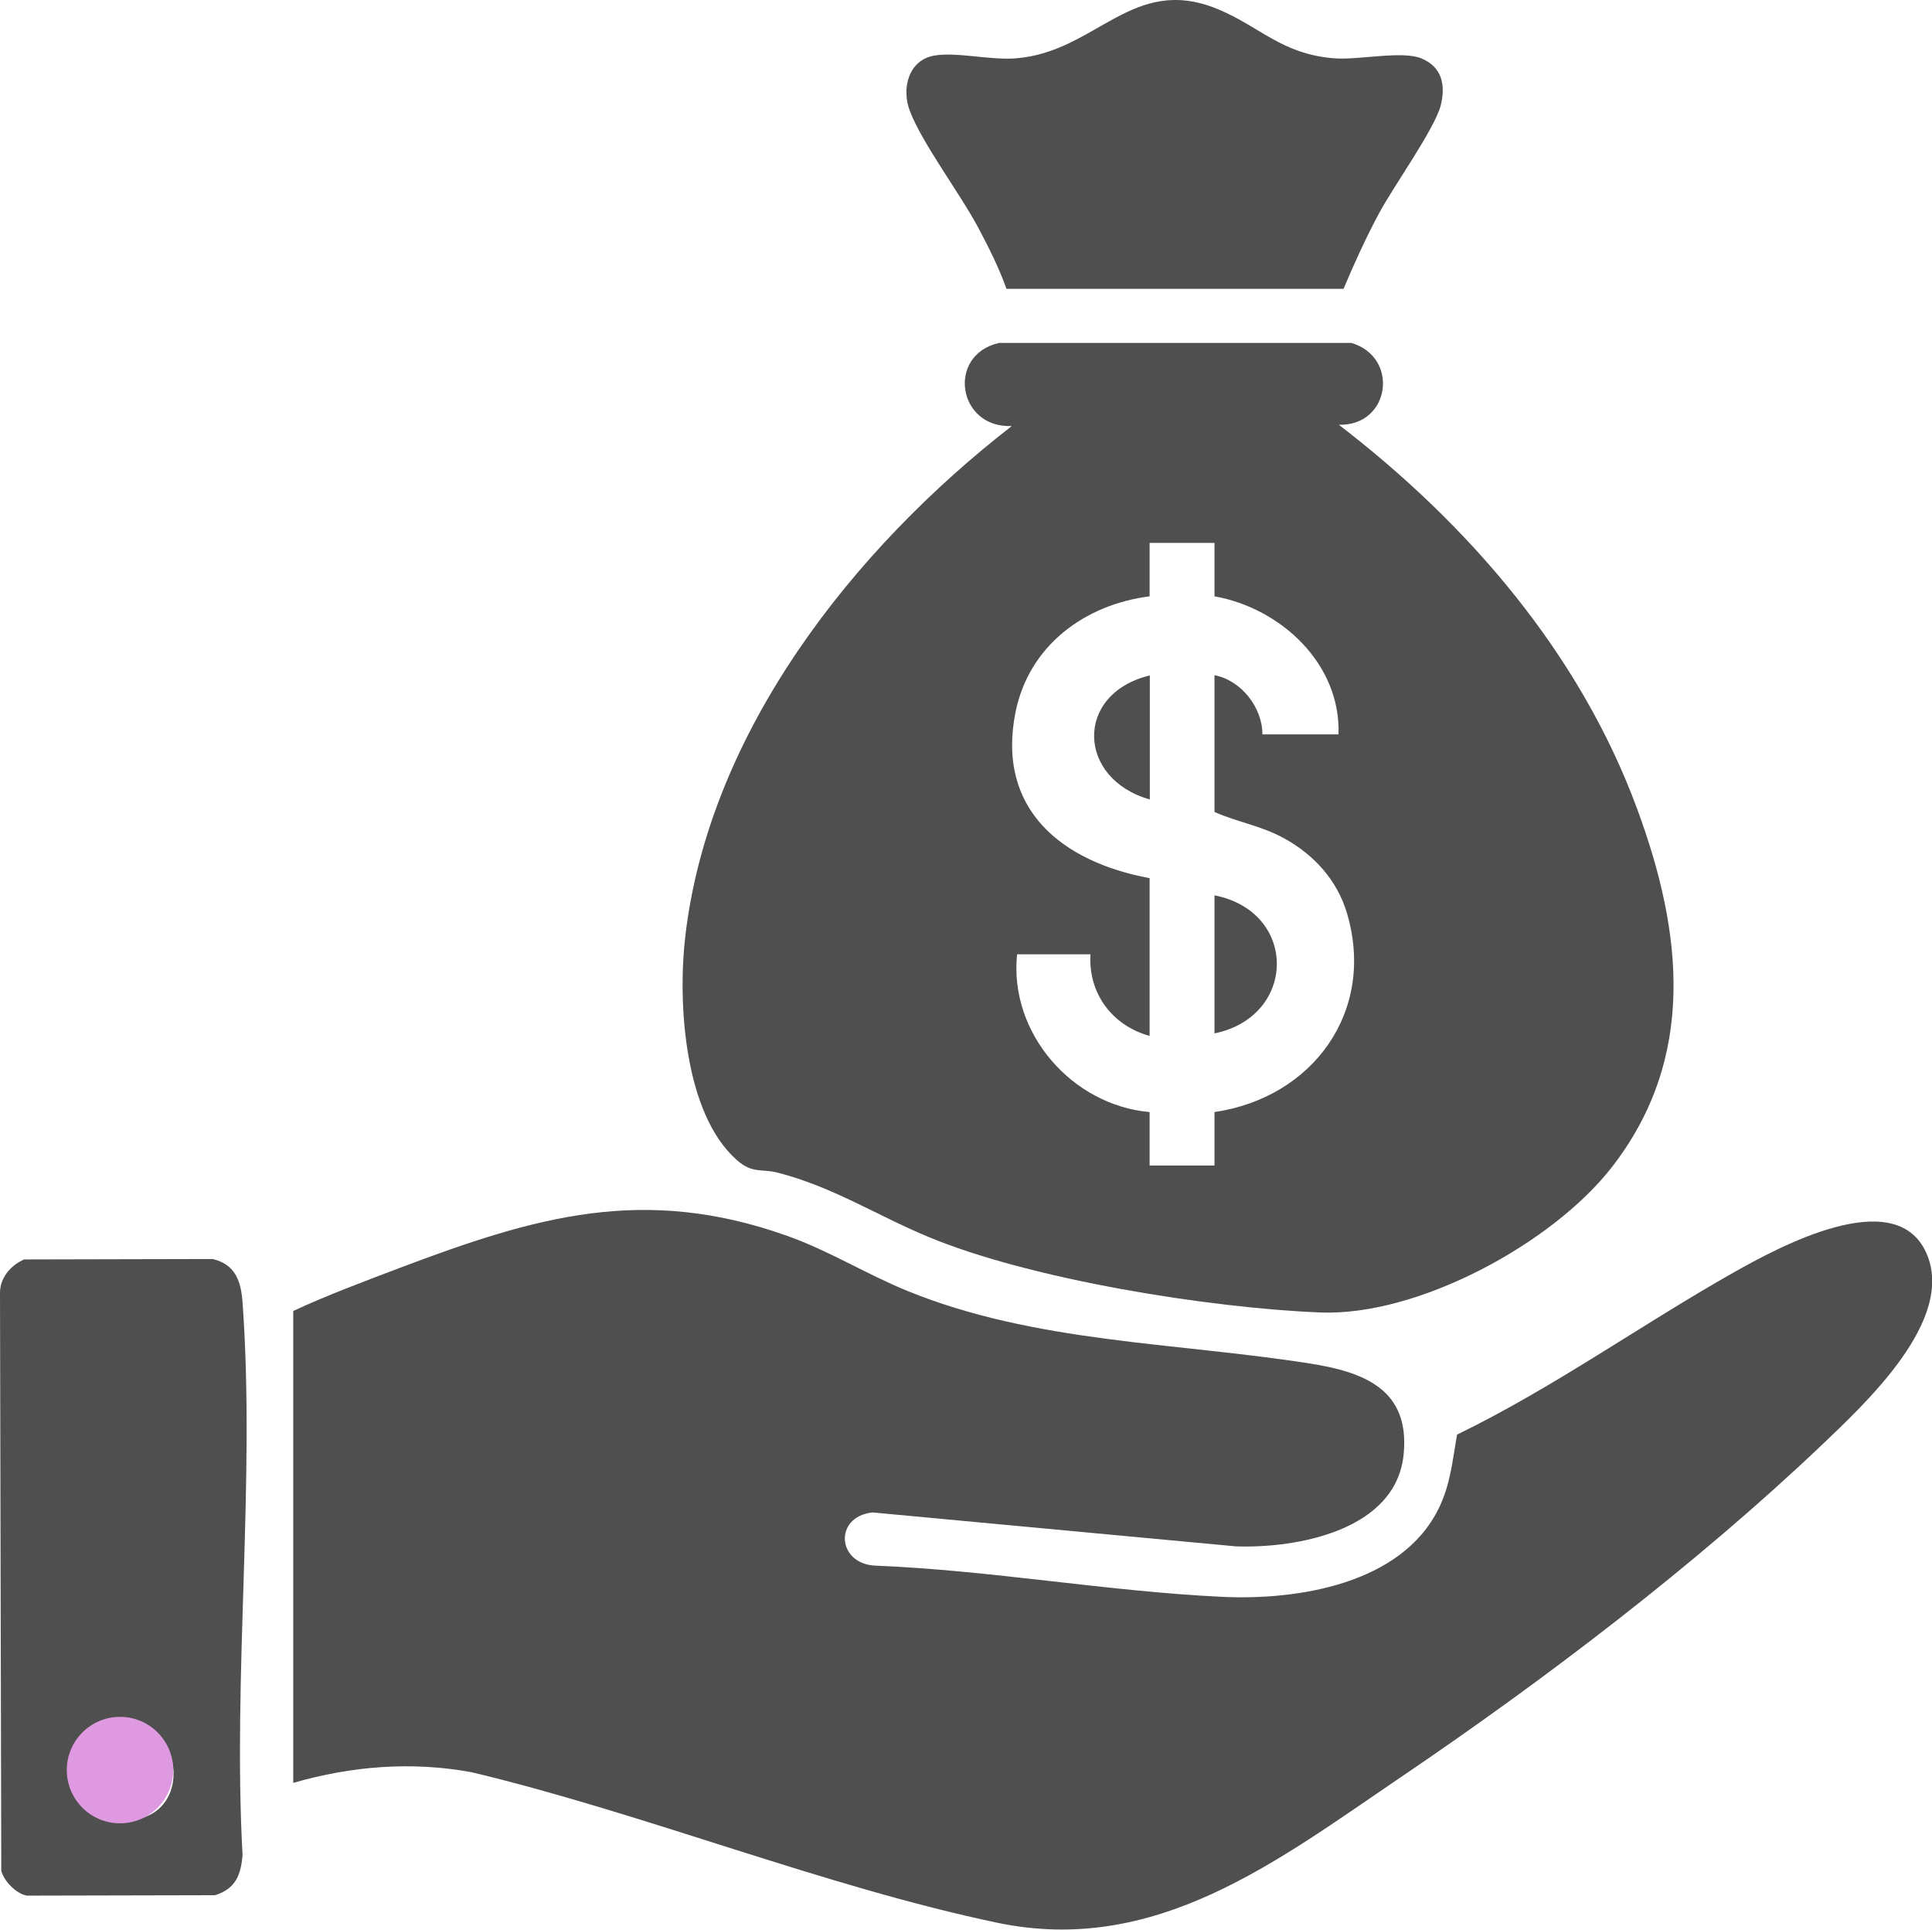
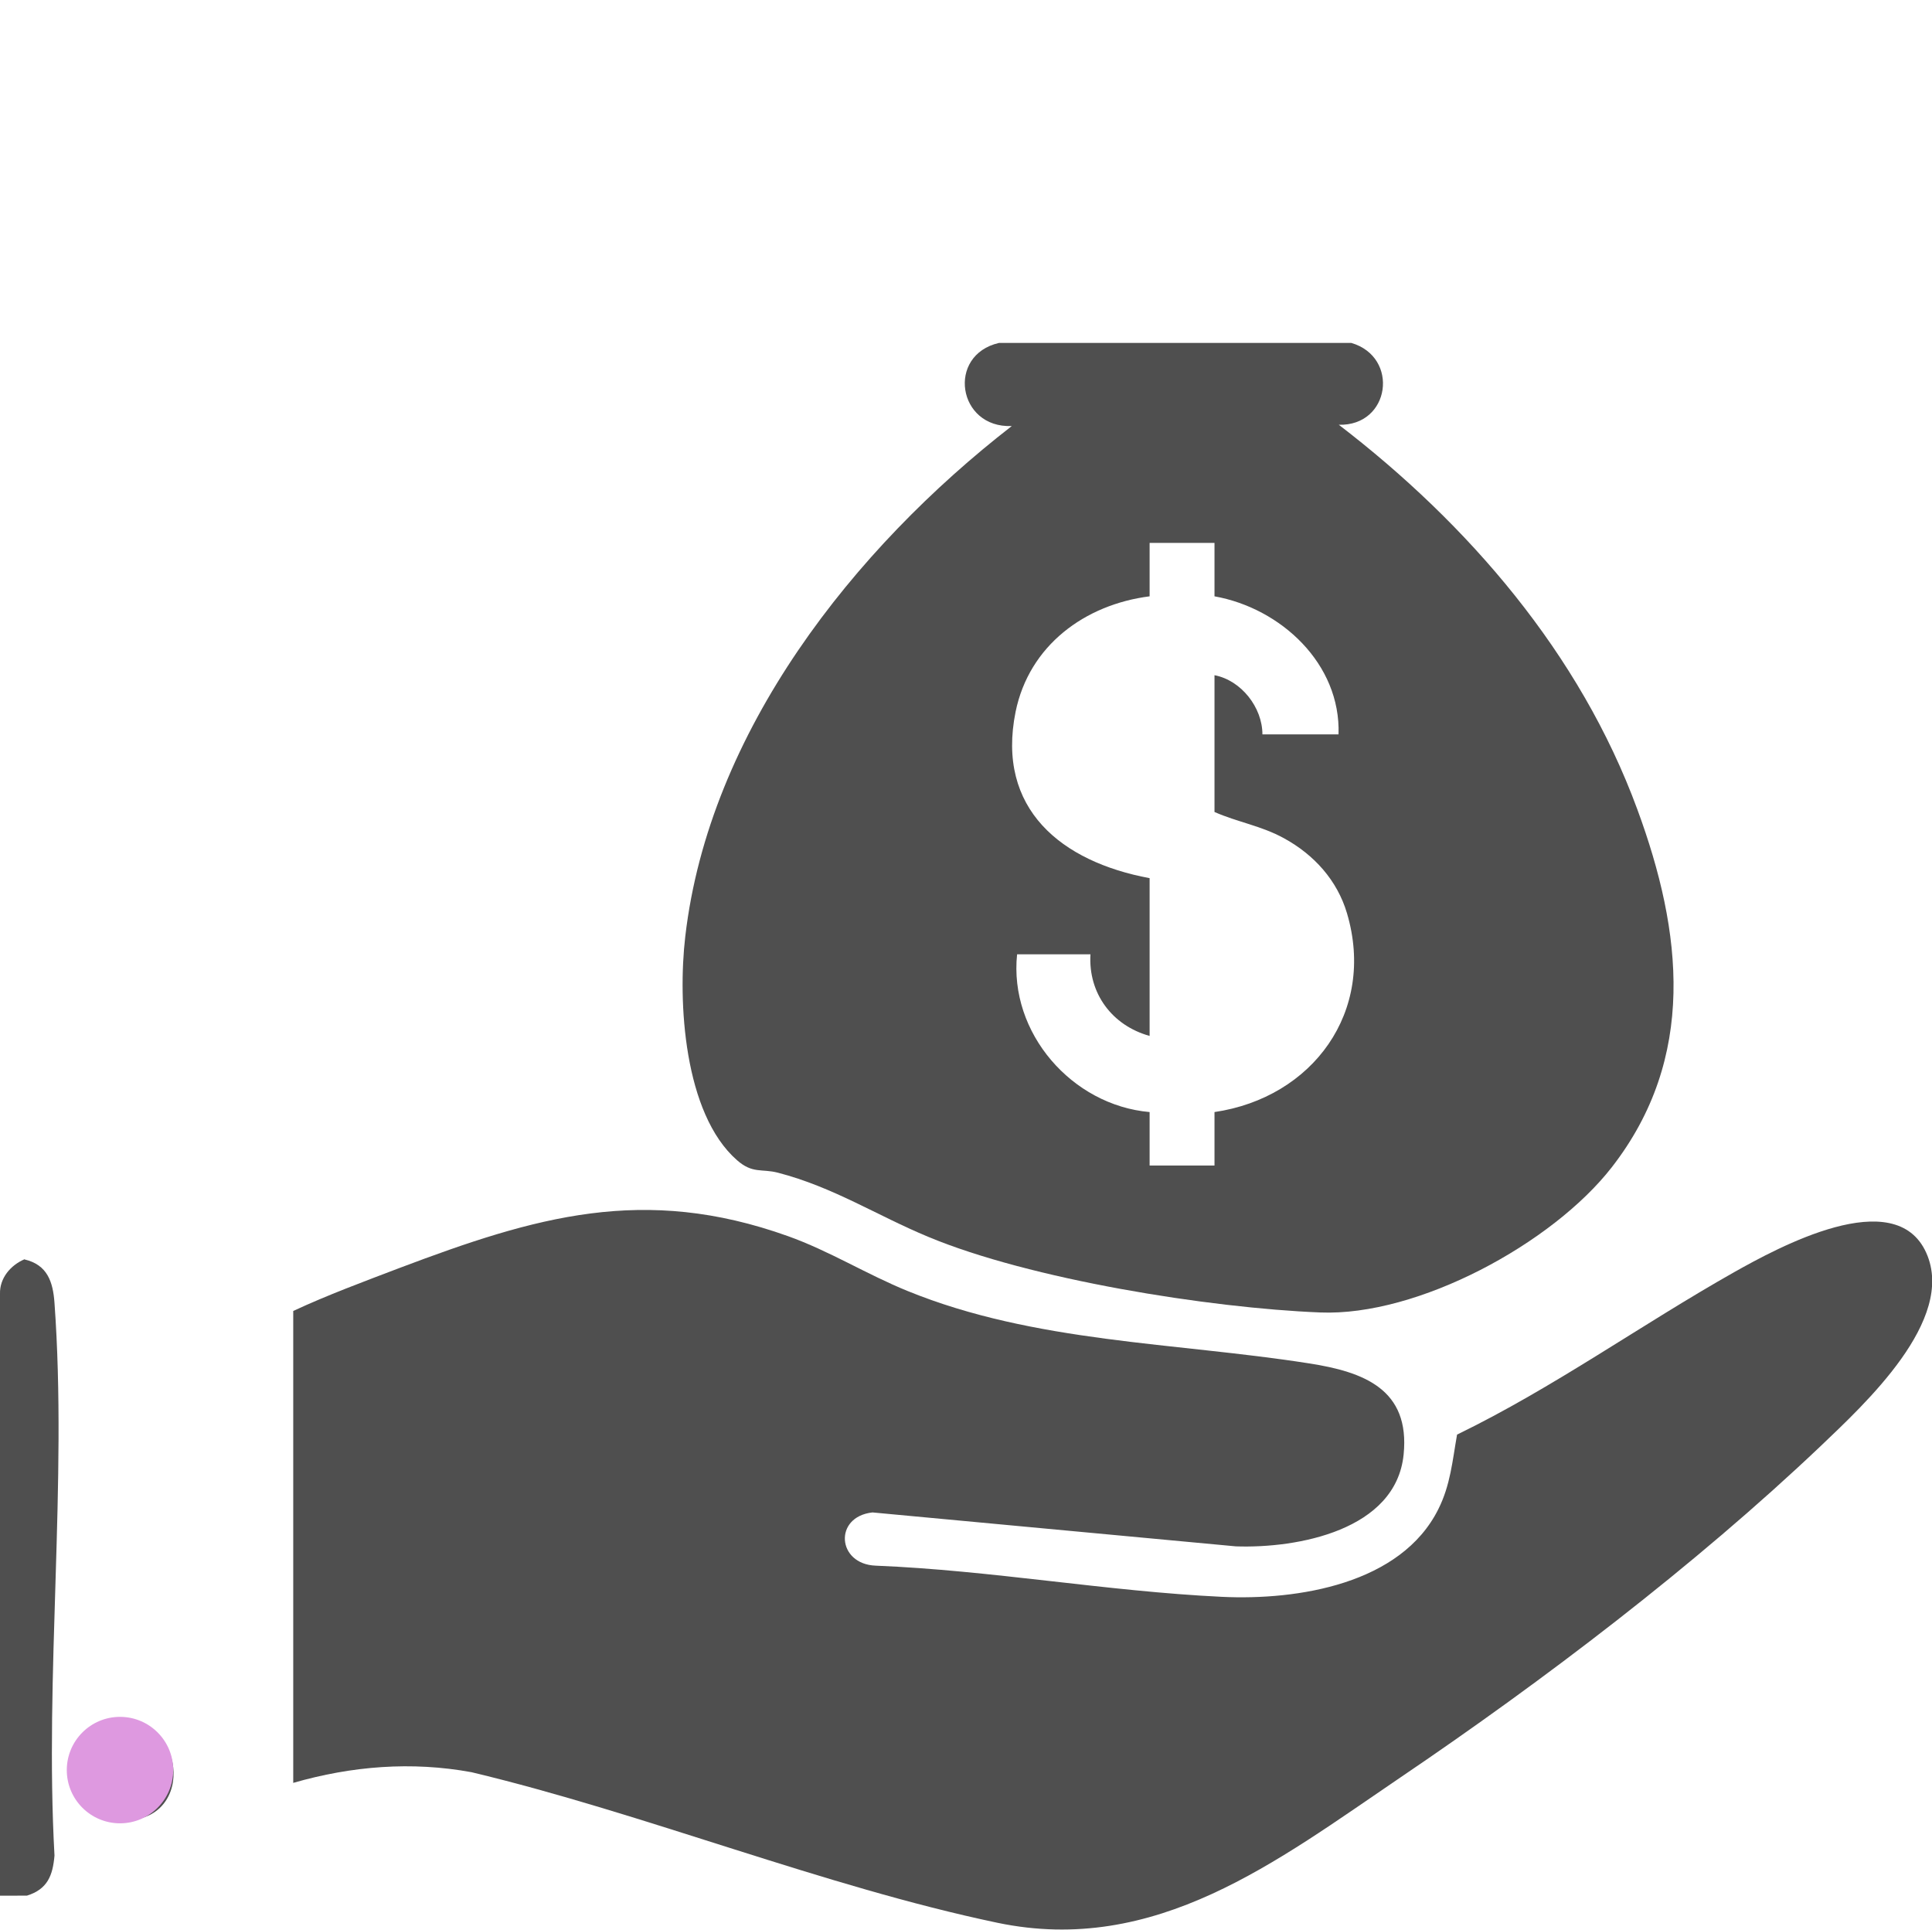
<svg xmlns="http://www.w3.org/2000/svg" id="uuid-e68764e0-df8c-4c2b-b748-65c07c419009" viewBox="0 0 91.12 91">
  <defs>
    <clipPath id="uuid-c1ffceb0-a688-450e-9d8e-c6069e371a80">
      <rect width="91.12" height="91" style="fill:none;" />
    </clipPath>
  </defs>
  <g style="clip-path:url(#uuid-c1ffceb0-a688-450e-9d8e-c6069e371a80);">
    <path d="M13.83,84.08v-22.26c1.61-.75,3.34-1.39,5.02-2.03,6.41-2.42,11.51-3.93,18.31-1.5,1.96.7,3.73,1.81,5.65,2.59,5.99,2.44,12.61,2.42,18.92,3.41,2.59.4,4.78,1.22,4.47,4.3-.36,3.57-5,4.43-7.91,4.33l-17.14-1.6c-1.84.2-1.68,2.44.15,2.51,5.45.22,10.89,1.21,16.33,1.47,3.58.17,8.45-.6,10.21-4.14.57-1.14.66-2.27.88-3.51,4.55-2.21,8.68-5.18,13.07-7.66,2.05-1.15,7.59-4.19,9.06-.91,1.42,3.17-2.93,7.15-4.98,9.11-5.93,5.63-13.06,11.05-19.84,15.64-5.81,3.94-11.53,8.4-18.99,6.84-8.2-1.72-16.6-5.14-24.8-7.1-2.83-.52-5.65-.29-8.4.5h0Z" style="fill:#4f4f4f;" />
    <path d="M63.13,20.02c6.13,4.7,11.39,10.8,14.09,18.14,2.14,5.8,2.81,11.72-1.2,16.88-2.8,3.6-9.15,7.04-13.76,6.85-5.24-.21-13.68-1.56-18.49-3.57-2.43-1.01-4.46-2.34-7.08-3.02-.77-.2-1.19.06-1.93-.59-2.51-2.2-2.8-7.49-2.44-10.55,1.12-9.67,7.95-18.29,15.4-24.07-2.56.11-3.09-3.35-.6-3.92h16.61c2.29.67,1.84,3.93-.59,3.86h0ZM57.28,25.6h-3.06v2.52c-3.06.39-5.68,2.32-6.32,5.44-.93,4.59,2.17,7.08,6.32,7.85v7.44c-1.77-.49-2.9-2.01-2.79-3.85h-3.46c-.39,3.71,2.59,7.12,6.25,7.44v2.52h3.06v-2.52c4.63-.68,7.62-4.74,6.25-9.37-.46-1.56-1.56-2.77-2.97-3.54-1.07-.59-2.19-.76-3.28-1.24v-6.45c1.26.24,2.26,1.52,2.26,2.79h3.59c.11-3.33-2.72-5.95-5.85-6.51v-2.52Z" style="fill:#4f4f4f;" />
-     <path d="M1.16,59.39l8.87-.02c1.07.25,1.34,1.05,1.41,2.05.61,8.42-.47,17.57,0,26.06-.08.94-.33,1.59-1.3,1.89l-8.87.02c-.5-.08-1.1-.7-1.21-1.18L0,61.01c-.02-.74.5-1.35,1.16-1.63ZM5.55,81.32c-2.6.42-2.49,4.14-.15,4.47,3.91.56,3.47-5.01.15-4.47Z" style="fill:#4f4f4f;" />
-     <path d="M63.38,13.62h-15.91c-.35-.98-.83-1.94-1.32-2.86-.87-1.64-2.64-3.97-3.24-5.53-.4-1.05-.07-2.4,1.16-2.61,1.05-.18,2.64.23,3.85.13,3.79-.3,5.48-3.97,9.49-2.33,2.02.83,3.02,2.13,5.51,2.33,1.18.09,3.18-.37,4.11,0,.98.4,1.16,1.26.92,2.22-.28,1.1-2.24,3.84-2.9,5.07-.62,1.16-1.17,2.36-1.68,3.57h0Z" style="fill:#4f4f4f;" />
-     <path d="M57.28,48.73v-6.51c3.95.78,3.89,5.71,0,6.51Z" style="fill:#4f4f4f;" />
-     <path d="M54.23,31.85v5.85c-3.45-.98-3.56-4.99,0-5.85Z" style="fill:#4f4f4f;" />
+     <path d="M1.16,59.39c1.07.25,1.34,1.05,1.41,2.05.61,8.42-.47,17.57,0,26.06-.08.94-.33,1.59-1.3,1.89l-8.87.02c-.5-.08-1.1-.7-1.21-1.18L0,61.01c-.02-.74.5-1.35,1.16-1.63ZM5.55,81.32c-2.6.42-2.49,4.14-.15,4.47,3.91.56,3.47-5.01.15-4.47Z" style="fill:#4f4f4f;" />
    <circle cx="5.66" cy="83.47" r="2.51" style="fill:#de99e0;" />
  </g>
</svg>